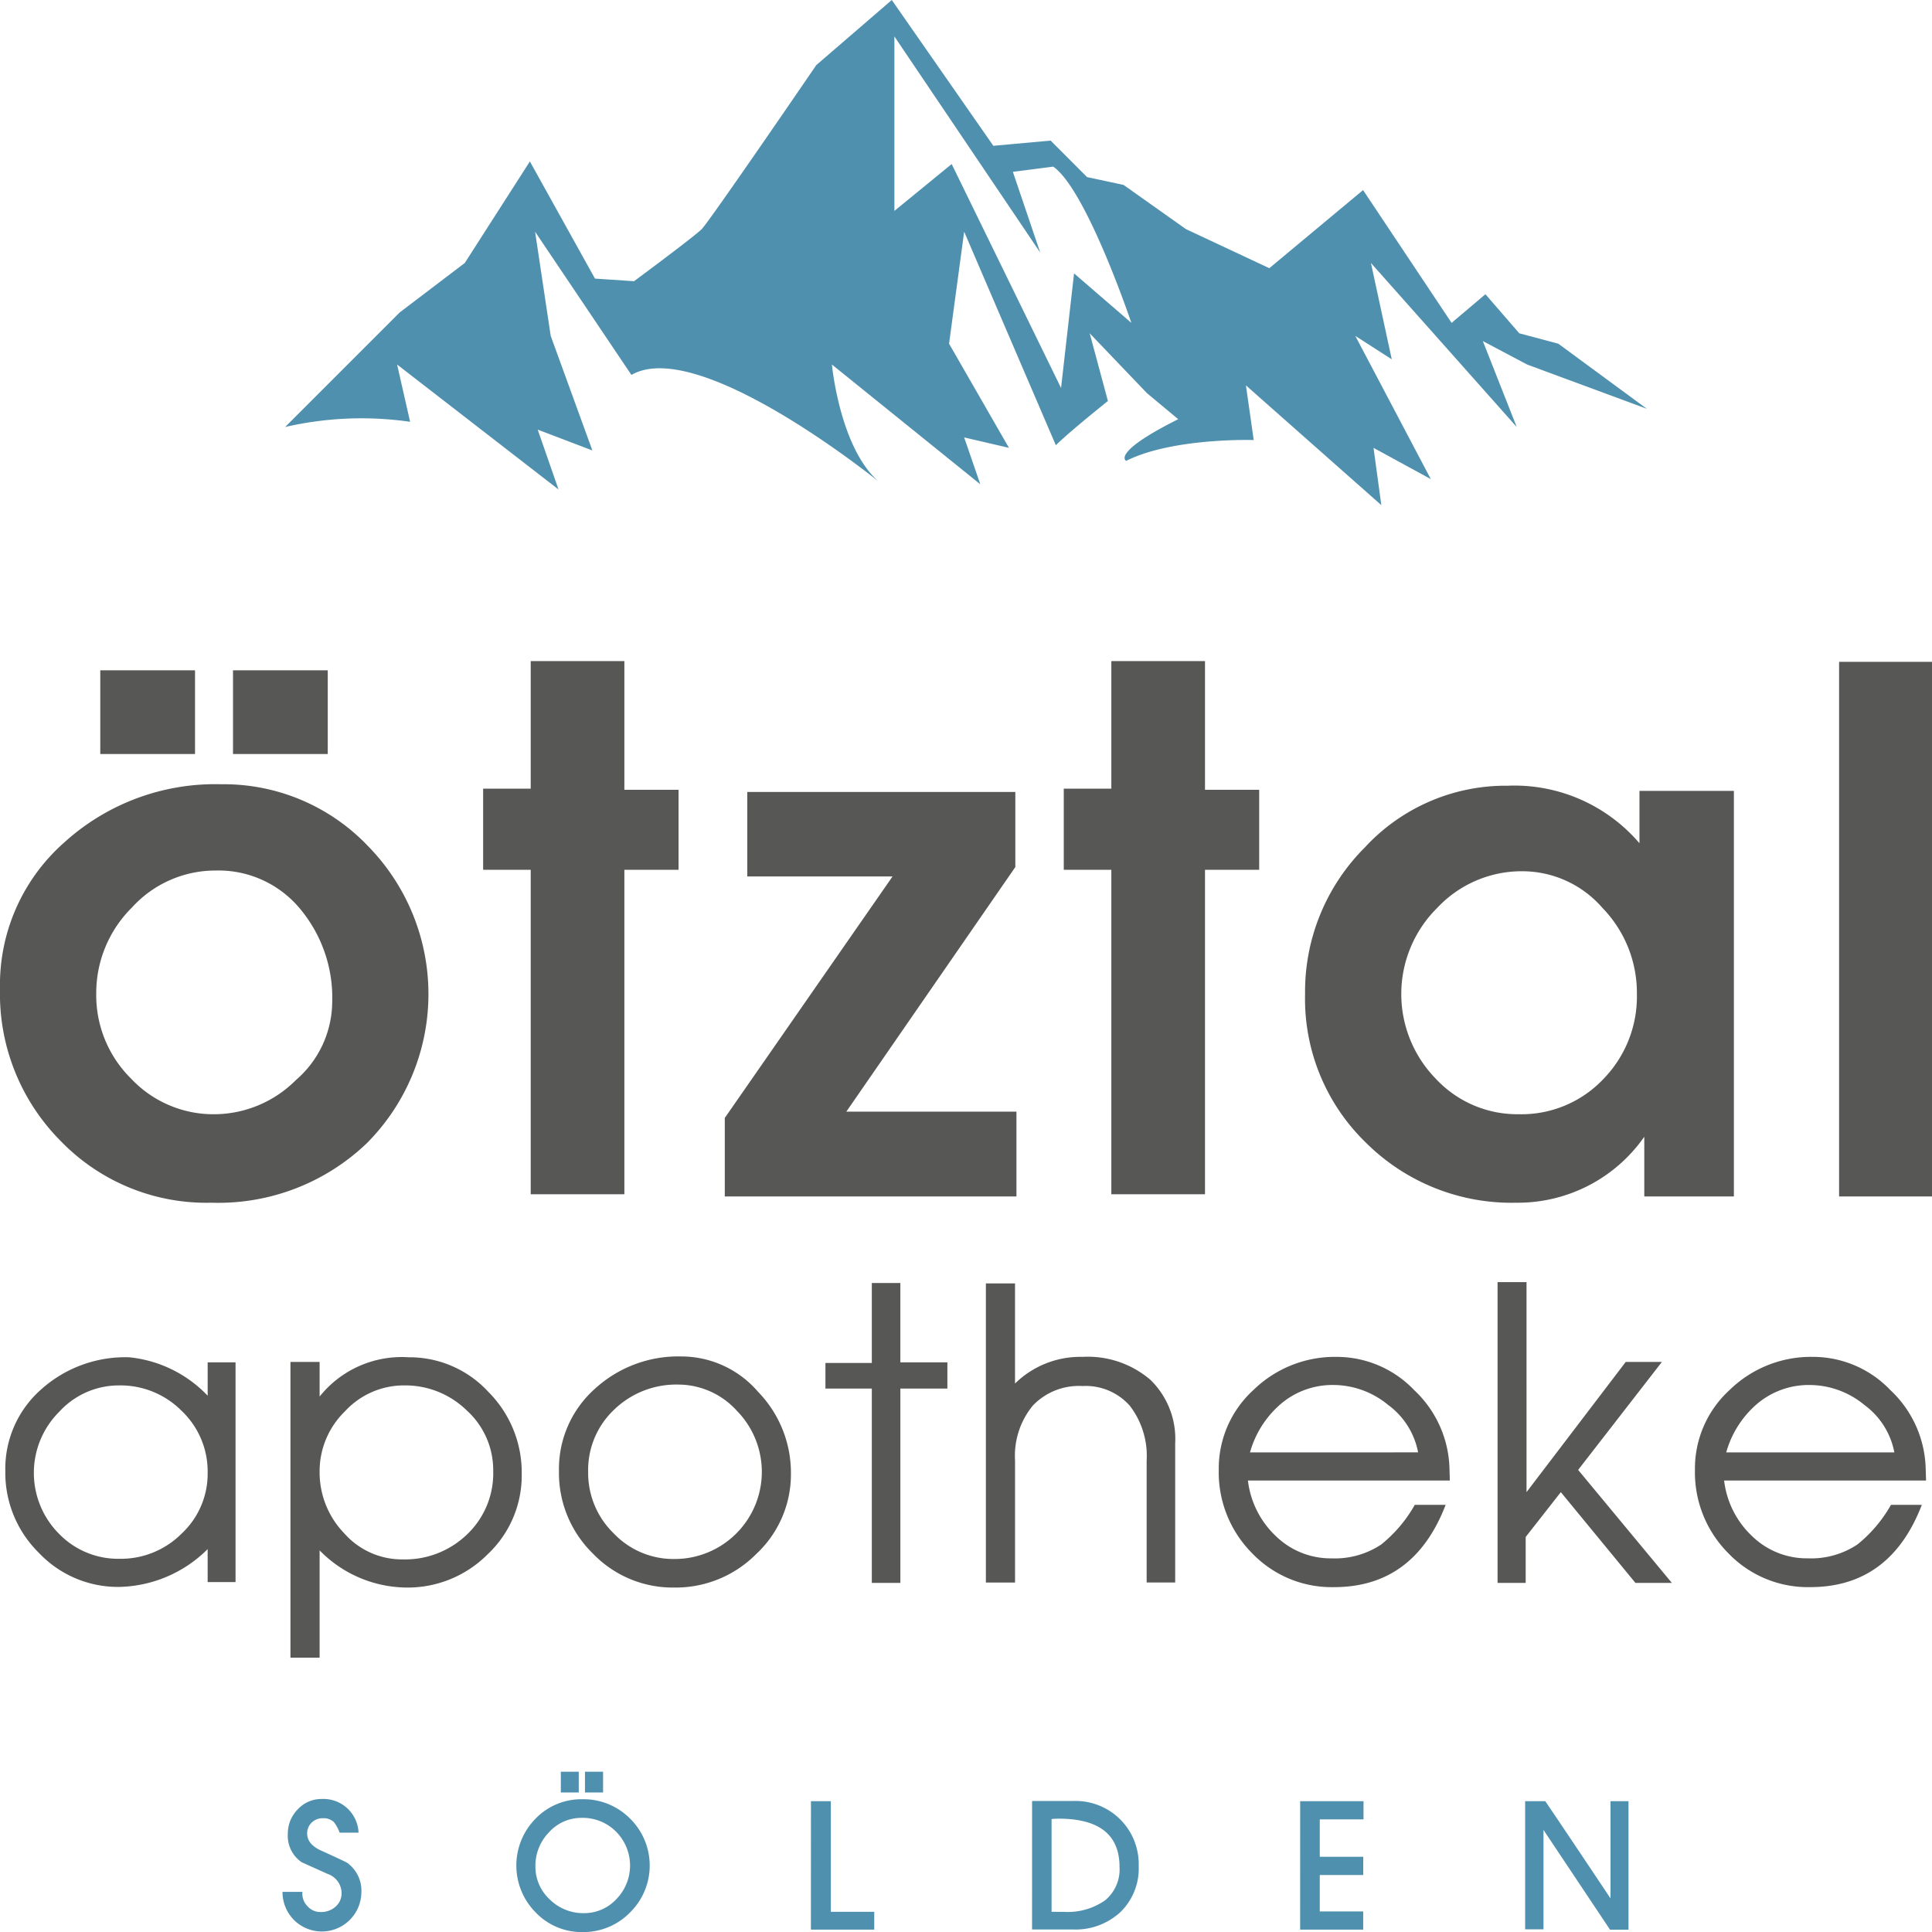
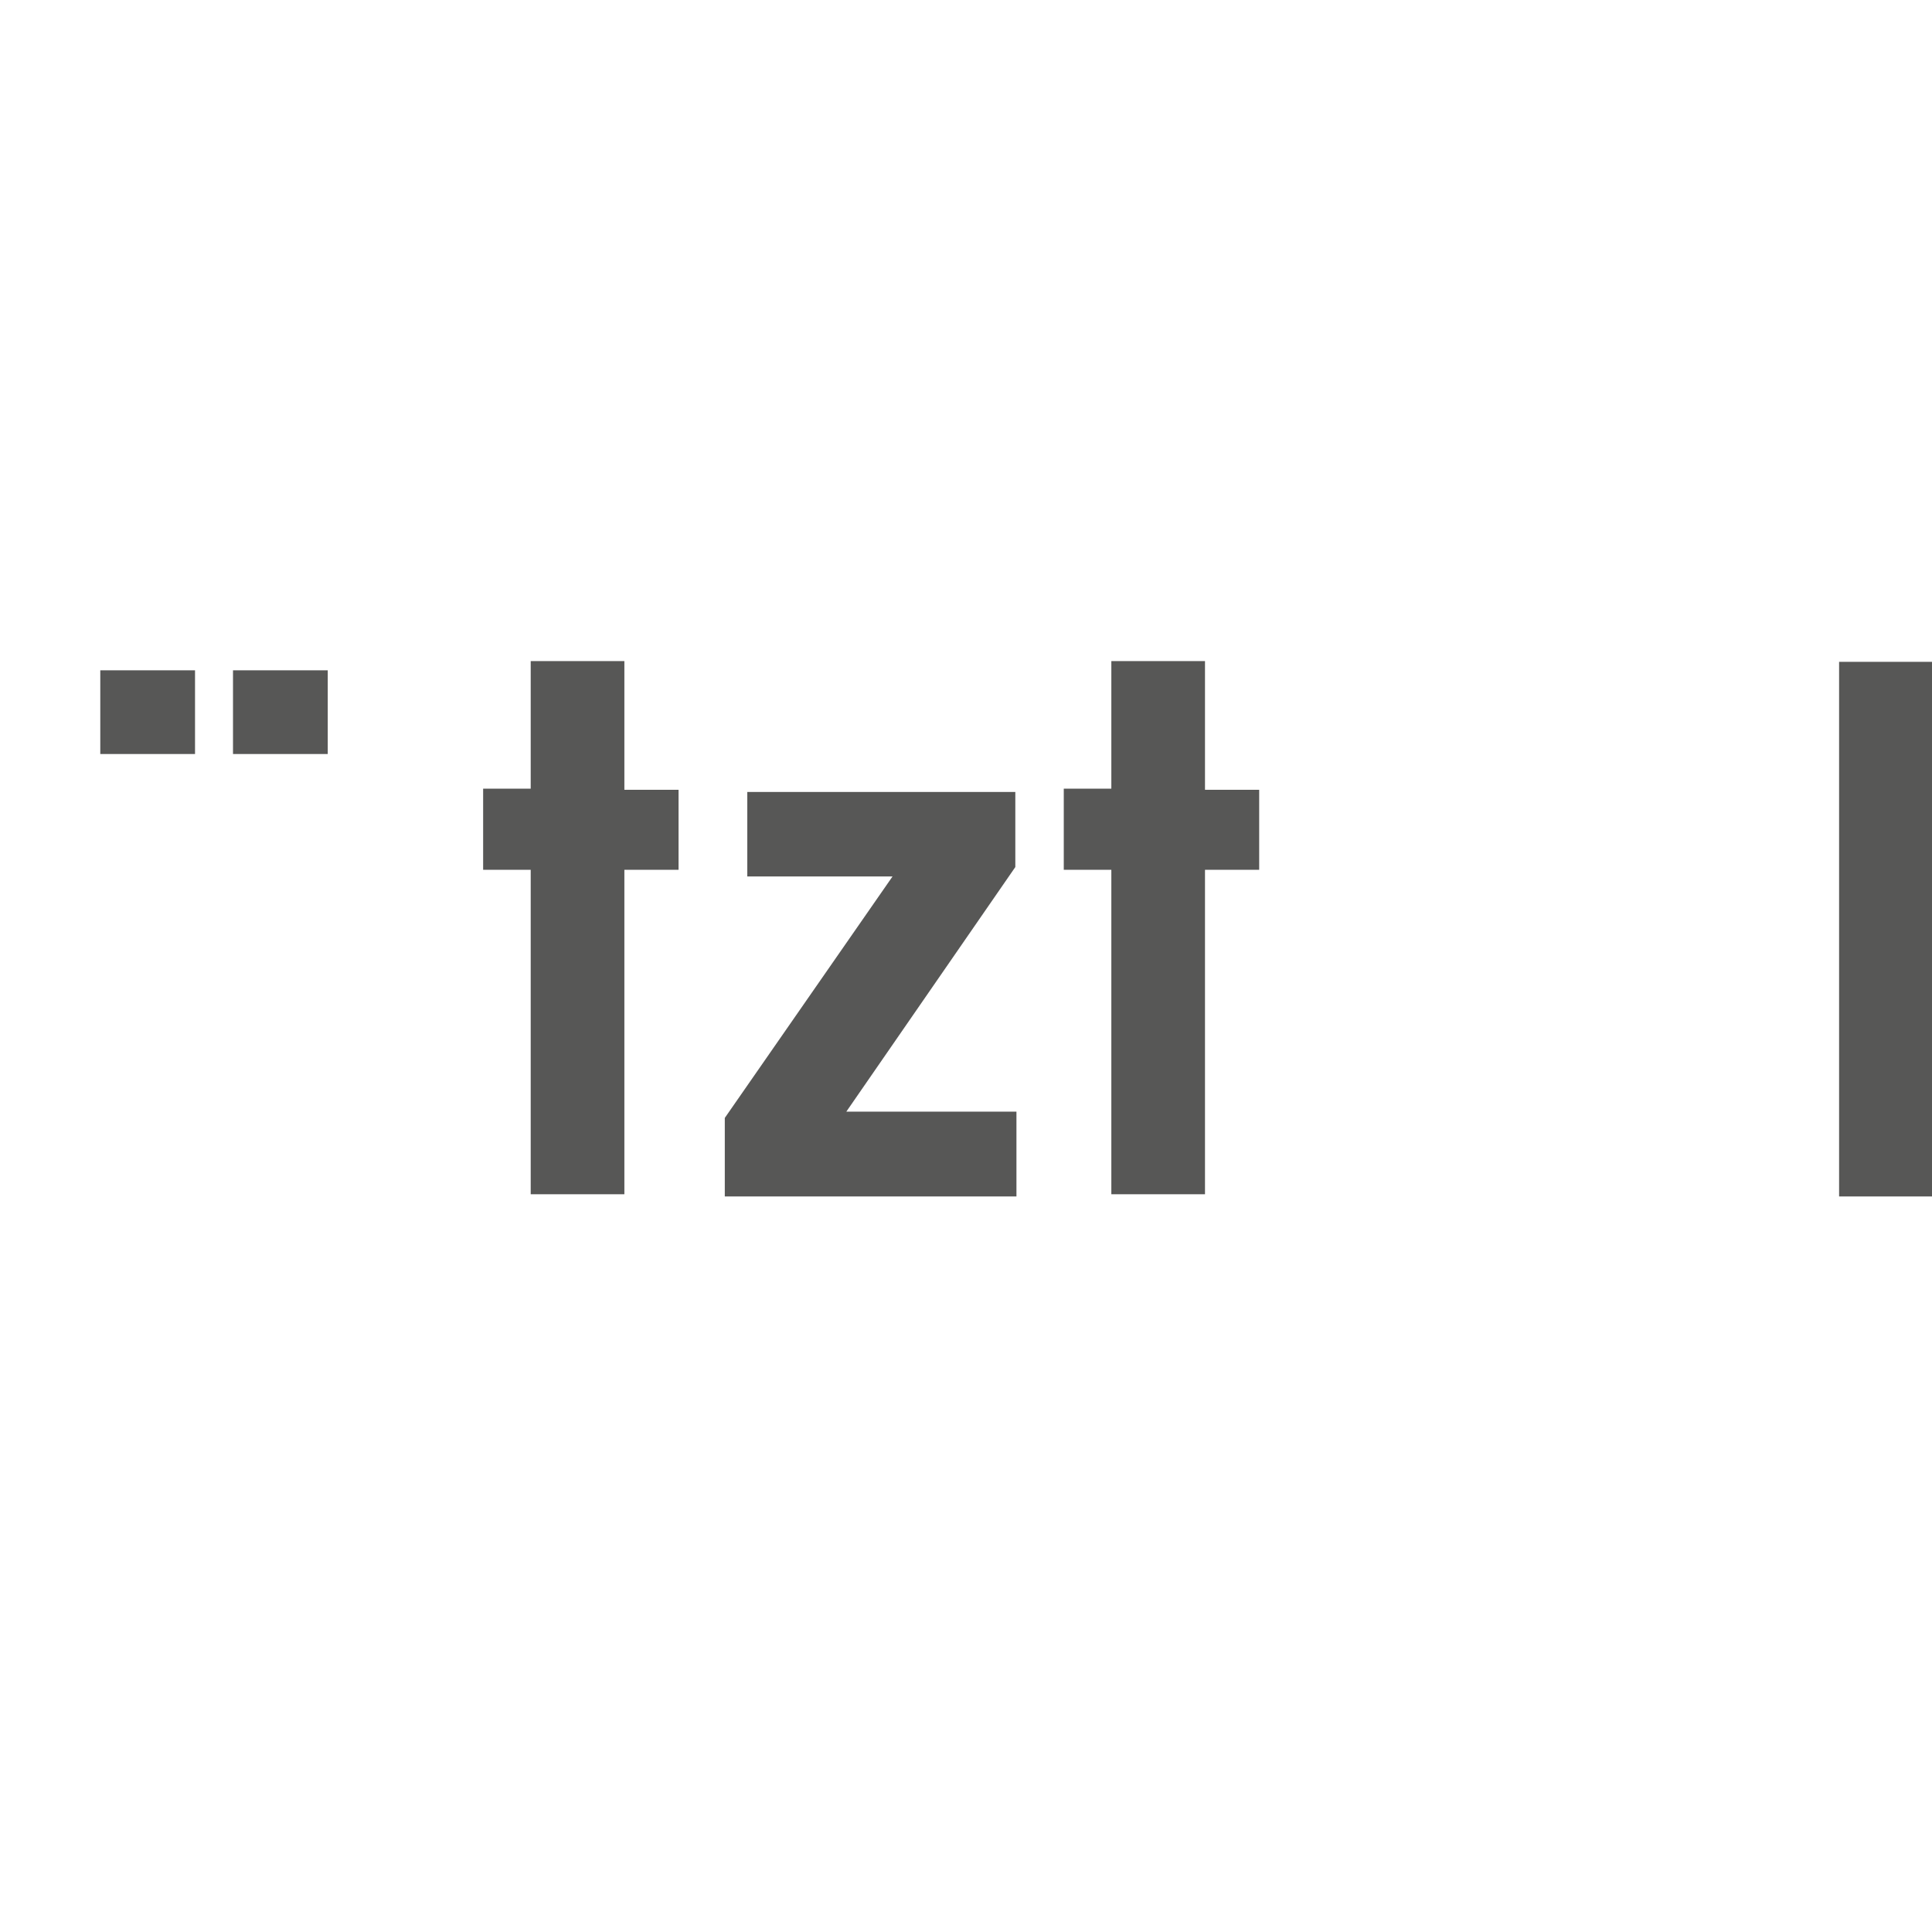
<svg xmlns="http://www.w3.org/2000/svg" id="Ebene_1" data-name="Ebene 1" width="104.997" height="105" viewBox="0 0 104.997 105">
  <defs>
    <style>.cls-1{fill:none;}.cls-2{clip-path:url(#clip-path);}.cls-3{fill:#5090af;}.cls-4{fill:#575756;}</style>
    <clipPath id="clip-path" transform="translate(-0)">
-       <rect class="cls-1" y="0" width="104.997" height="105" />
-     </clipPath>
+       </clipPath>
  </defs>
  <g class="cls-2">
    <path class="cls-3" d="M15.353,102.816a2.152,2.152,0,0,0,.634,1.538,2.148,2.148,0,0,0,3.652-1.499,1.862,1.862,0,0,0-.767-1.615q-.097-.068-1.417-.666-.761-.347-.762-.925a.801.801,0,0,1,.244-.596.831.831,0,0,1,.605-.239.816.816,0,0,1,.602.207,2.091,2.091,0,0,1,.314.579h1.028a1.909,1.909,0,0,0-1.992-1.832,1.748,1.748,0,0,0-1.311.562,1.874,1.874,0,0,0-.541,1.348,1.724,1.724,0,0,0,.756,1.529q.937.423,1.409.635a1.115,1.115,0,0,1,.757,1.032.961.961,0,0,1-.325.743,1.166,1.166,0,0,1-.813.294.931.931,0,0,1-.713-.313.958.958,0,0,1-.28-.738l.004-.044Zm13.754-3.98a3.624,3.624,0,0,0,.01,5.104,3.451,3.451,0,0,0,2.537,1.061,3.544,3.544,0,0,0,2.58-1.059,3.58,3.58,0,0,0,.007-5.109A3.555,3.555,0,0,0,31.653,97.782a3.454,3.454,0,0,0-2.546,1.053m.767,4.388a2.412,2.412,0,0,1-.776-1.801,2.599,2.599,0,0,1,.739-1.845,2.36,2.36,0,0,1,1.777-.783,2.551,2.551,0,0,1,1.868.752,2.609,2.609,0,0,1,.019,3.66,2.373,2.373,0,0,1-1.767.766,2.583,2.583,0,0,1-1.862-.75m.607-5.808h.974V96.287h-.974Zm1.312,0h.984V96.287h-.984Zm12.278,7.455h3.443v-.969H45.152V97.888H44.072Zm12.019-.01h2.218a3.585,3.585,0,0,0,2.589-.948,3.305,3.305,0,0,0,.989-2.501,3.431,3.431,0,0,0-3.52-3.534H56.09Zm1.061-.959V98.857c.147-.013.276-.019.385-.019q3.308,0,3.308,2.628a2.174,2.174,0,0,1-.786,1.811,3.553,3.553,0,0,1-2.256.625Zm13.508.969h3.428v-.988H71.725v-1.982h2.362v-.989H71.725V98.877h2.377v-.989H70.659ZM82.885,104.851h.998v-5.402l3.616,5.421H88.503V97.888h-.979v5.281q-2.352-3.526-3.543-5.281H82.885Z" transform="translate(-0)" />
    <path class="cls-4" d="M11.286,75.851a6.825,6.825,0,0,0-4.266-2.088,6.845,6.845,0,0,0-4.802,1.763A5.745,5.745,0,0,0,.289,79.958a6.1,6.1,0,0,0,1.823,4.432A5.915,5.915,0,0,0,6.484,86.243a7.007,7.007,0,0,0,4.801-2.054v1.791h1.516V74.037H11.286ZM3.194,83.342a4.69,4.69,0,0,1,.033-6.626,4.386,4.386,0,0,1,3.238-1.424,4.689,4.689,0,0,1,3.409,1.385,4.54,4.54,0,0,1,1.411,3.366,4.441,4.441,0,0,1-1.411,3.299,4.657,4.657,0,0,1-3.363,1.372,4.477,4.477,0,0,1-3.317-1.372M15.785,90.087h1.585V84.258A6.68,6.68,0,0,0,22.068,86.277a6.125,6.125,0,0,0,4.435-1.808,5.878,5.878,0,0,0,1.851-4.364,6.196,6.196,0,0,0-1.817-4.465,5.824,5.824,0,0,0-4.332-1.877,5.716,5.716,0,0,0-4.835,2.134v-1.882H15.785ZM18.699,83.32a4.764,4.764,0,0,1-1.329-3.357,4.534,4.534,0,0,1,1.375-3.26,4.347,4.347,0,0,1,3.211-1.411,4.78,4.78,0,0,1,3.416,1.365,4.373,4.373,0,0,1,1.432,3.283,4.58,4.58,0,0,1-1.414,3.443A4.862,4.862,0,0,1,21.876,84.748,4.189,4.189,0,0,1,18.699,83.32M32.3,75.503a5.828,5.828,0,0,0-1.922,4.455,6.113,6.113,0,0,0,1.837,4.466A6.016,6.016,0,0,0,36.653,86.277a6.161,6.161,0,0,0,4.454-1.831,5.912,5.912,0,0,0,1.877-4.386,6.308,6.308,0,0,0-1.786-4.42A5.502,5.502,0,0,0,37.051,73.718a6.718,6.718,0,0,0-4.751,1.785m1.046,7.823a4.569,4.569,0,0,1-1.382-3.328,4.509,4.509,0,0,1,1.416-3.392,4.851,4.851,0,0,1,3.494-1.359A4.301,4.301,0,0,1,40.05,76.675a4.737,4.737,0,0,1-3.403,8.051,4.478,4.478,0,0,1-3.3-1.399m11.512-7.863h2.521V86.026h1.551V75.463h2.556V74.037h-2.556V69.725H47.38v4.346h-2.521Zm8.72,10.54h1.585V79.373a4.3,4.3,0,0,1,.96-2.978,3.453,3.453,0,0,1,2.708-1.069A3.195,3.195,0,0,1,61.402,76.399a4.468,4.468,0,0,1,.914,2.988v6.616h1.551v-7.563A4.477,4.477,0,0,0,62.522,74.99a5.224,5.224,0,0,0-3.696-1.249A5.063,5.063,0,0,0,55.163,75.19V69.748H53.579Zm25.214-5.544-.022-.742a6.053,6.053,0,0,0-1.916-4.171,5.813,5.813,0,0,0-4.209-1.805,6.327,6.327,0,0,0-4.523,1.796,5.772,5.772,0,0,0-1.888,4.34,6.226,6.226,0,0,0,1.808,4.529,5.985,5.985,0,0,0,4.454,1.848q4.347,0,6.069-4.472H76.888a7.468,7.468,0,0,1-1.825,2.155,4.538,4.538,0,0,1-2.692.753,4.269,4.269,0,0,1-3.023-1.2,4.946,4.946,0,0,1-1.528-3.031Zm-10.86-1.528A5.376,5.376,0,0,1,69.667,76.248a4.331,4.331,0,0,1,2.806-.979,4.687,4.687,0,0,1,2.965,1.082,4.16,4.16,0,0,1,1.631,2.58ZM81.387,86.026h1.528V83.529l1.91-2.437,4.056,4.934h1.979l-5.094-6.142,4.553-5.869H88.353l-5.392,7.077V69.68H81.387Zm23.287-5.566-.023-.742a6.05,6.05,0,0,0-1.916-4.171A5.812,5.812,0,0,0,98.525,73.741a6.331,6.331,0,0,0-4.523,1.796,5.776,5.776,0,0,0-1.888,4.34A6.226,6.226,0,0,0,93.922,84.406a5.987,5.987,0,0,0,4.455,1.848q4.346,0,6.068-4.472H102.768a7.479,7.479,0,0,1-1.825,2.155,4.541,4.541,0,0,1-2.692.753A4.267,4.267,0,0,1,95.228,83.491a4.944,4.944,0,0,1-1.529-3.031Zm-10.86-1.528a5.374,5.374,0,0,1,1.733-2.683,4.335,4.335,0,0,1,2.807-.979,4.691,4.691,0,0,1,2.966,1.082,4.162,4.162,0,0,1,1.631,2.58Z" transform="translate(-0)" />
  </g>
  <rect class="cls-4" x="99.948" y="35.968" width="5.049" height="29.055" />
  <g class="cls-2">
    <path class="cls-4" d="M87.118,58.662A6.125,6.125,0,0,1,82.537,60.554a6.049,6.049,0,0,1-4.512-1.934,6.587,6.587,0,0,1,.09-9.287,6.287,6.287,0,0,1,4.622-1.984,5.774,5.774,0,0,1,4.361,2.004,6.624,6.624,0,0,1,1.861,4.648,6.427,6.427,0,0,1-1.841,4.66m1.981-15.679v2.845a8.941,8.941,0,0,0-7.173-3.126A10.412,10.412,0,0,0,74.171,46.058a11.066,11.066,0,0,0-3.245,7.964,10.877,10.877,0,0,0,3.315,8.086,11.206,11.206,0,0,0,8.167,3.255,8.377,8.377,0,0,0,6.953-3.586V65.023h4.869V42.982Z" transform="translate(-0)" />
  </g>
  <polygon class="cls-4" points="57.812 47.27 60.397 47.27 60.397 64.903 65.487 64.903 65.487 47.27 68.432 47.27 68.432 42.922 65.487 42.922 65.487 35.928 60.397 35.928 60.397 42.861 57.812 42.861 57.812 47.27" />
  <polygon class="cls-4" points="39.39 65.023 55.24 65.023 55.24 60.415 45.994 60.415 55.179 47.121 55.179 43.041 40.612 43.041 40.612 47.631 48.507 47.631 39.39 60.755 39.39 65.023" />
  <polygon class="cls-4" points="26.257 47.27 28.842 47.27 28.842 64.903 33.932 64.903 33.932 47.27 36.877 47.27 36.877 42.922 33.932 42.922 33.932 35.928 28.842 35.928 28.842 42.861 26.257 42.861 26.257 47.27" />
  <rect class="cls-4" x="12.663" y="36.429" width="5.149" height="4.549" />
  <rect class="cls-4" x="5.45" y="36.429" width="5.149" height="4.549" />
  <g class="cls-2">
-     <path class="cls-4" d="M16.077,58.701a6.295,6.295,0,0,1-4.406,1.854A6.144,6.144,0,0,1,7.126,58.621a6.367,6.367,0,0,1-1.896-4.619,6.542,6.542,0,0,1,1.937-4.678,6.128,6.128,0,0,1,4.565-2.014A5.754,5.754,0,0,1,16.278,49.354a7.541,7.541,0,0,1,1.776,5.129,5.651,5.651,0,0,1-1.977,4.218m3.89-12.754a10.819,10.819,0,0,0-7.944-3.326,12.203,12.203,0,0,0-8.546,3.177A10.31,10.31,0,0,0,0,53.742,11.333,11.333,0,0,0,3.296,62.007a11.009,11.009,0,0,0,8.185,3.356,11.668,11.668,0,0,0,8.456-3.235,11.487,11.487,0,0,0,.03-16.18" transform="translate(-0)" />
    <path class="cls-3" d="M58.371,14.858l-.707,6.227L51.72,8.915l-3.113,2.547V1.981L56.532,13.726,55.046,9.339l2.194-.283c1.813,1.263,4.245,8.49,4.245,8.49Zm31.13,7.359-4.811-3.537-2.122-.566L80.728,15.99l-1.839,1.557-4.811-7.217-5.095,4.245-4.528-2.122-3.396-2.405-1.981-.424L57.098,7.641l-3.113.283L48.466,0,44.362,3.538s-5.802,8.49-6.227,8.914S34.457,15.283,34.457,15.283l-2.122-.142L28.797,8.773l-3.537,5.518-3.538,2.689-6.226,6.226a18.497,18.497,0,0,1,6.792-.283l-.707-3.113,8.773,6.792-1.132-3.254,2.971,1.132-2.264-6.226-.849-5.661,5.235,7.783c3.679-2.122,13.443,5.801,13.443,5.801-2.122-1.839-2.547-6.367-2.547-6.367l8.065,6.509-.877-2.547,2.434.566-3.255-5.66.821-6.085L57.381,24.197c.707-.707,2.83-2.405,2.83-2.405l-.99-3.679,3.113,3.254,1.698,1.415c-3.679,1.839-2.83,2.264-2.83,2.264,2.547-1.273,6.933-1.132,6.933-1.132l-.424-2.971,7.359,6.509-.424-3.113,3.113,1.698-4.103-7.782,1.981,1.273-1.132-5.236,7.924,8.915L80.587,18.537l2.405,1.273Z" transform="translate(-0)" />
  </g>
</svg>